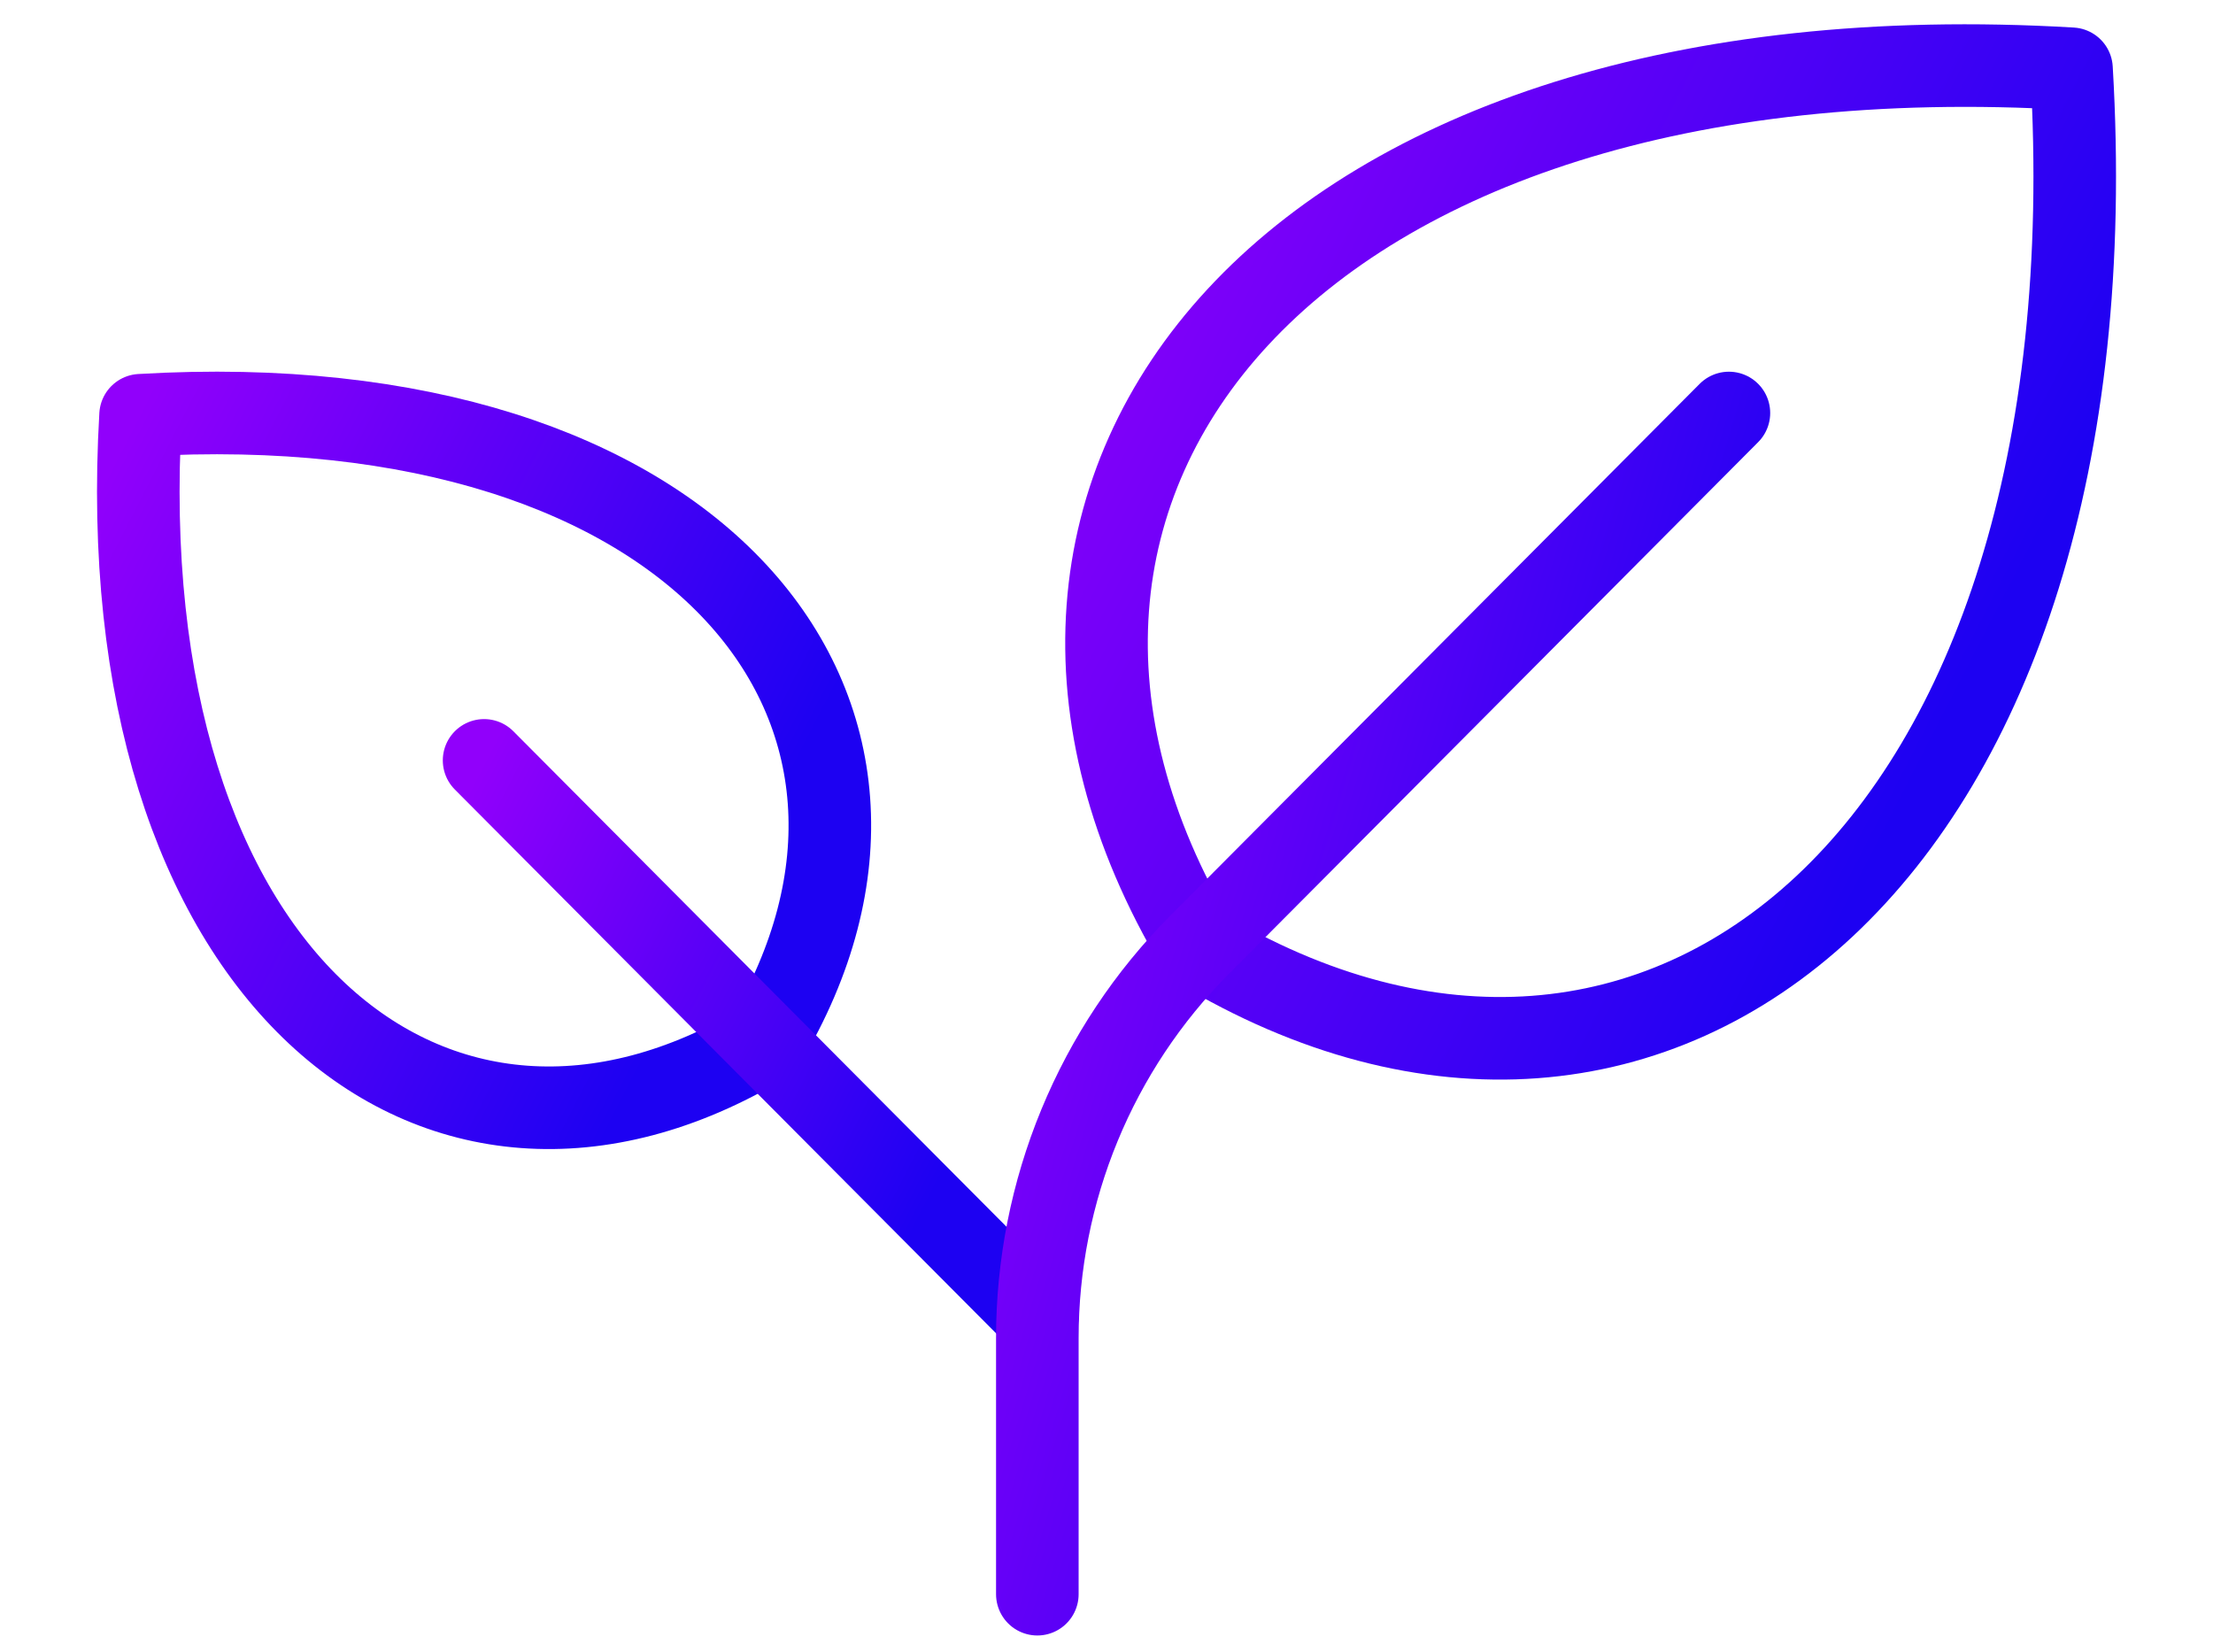
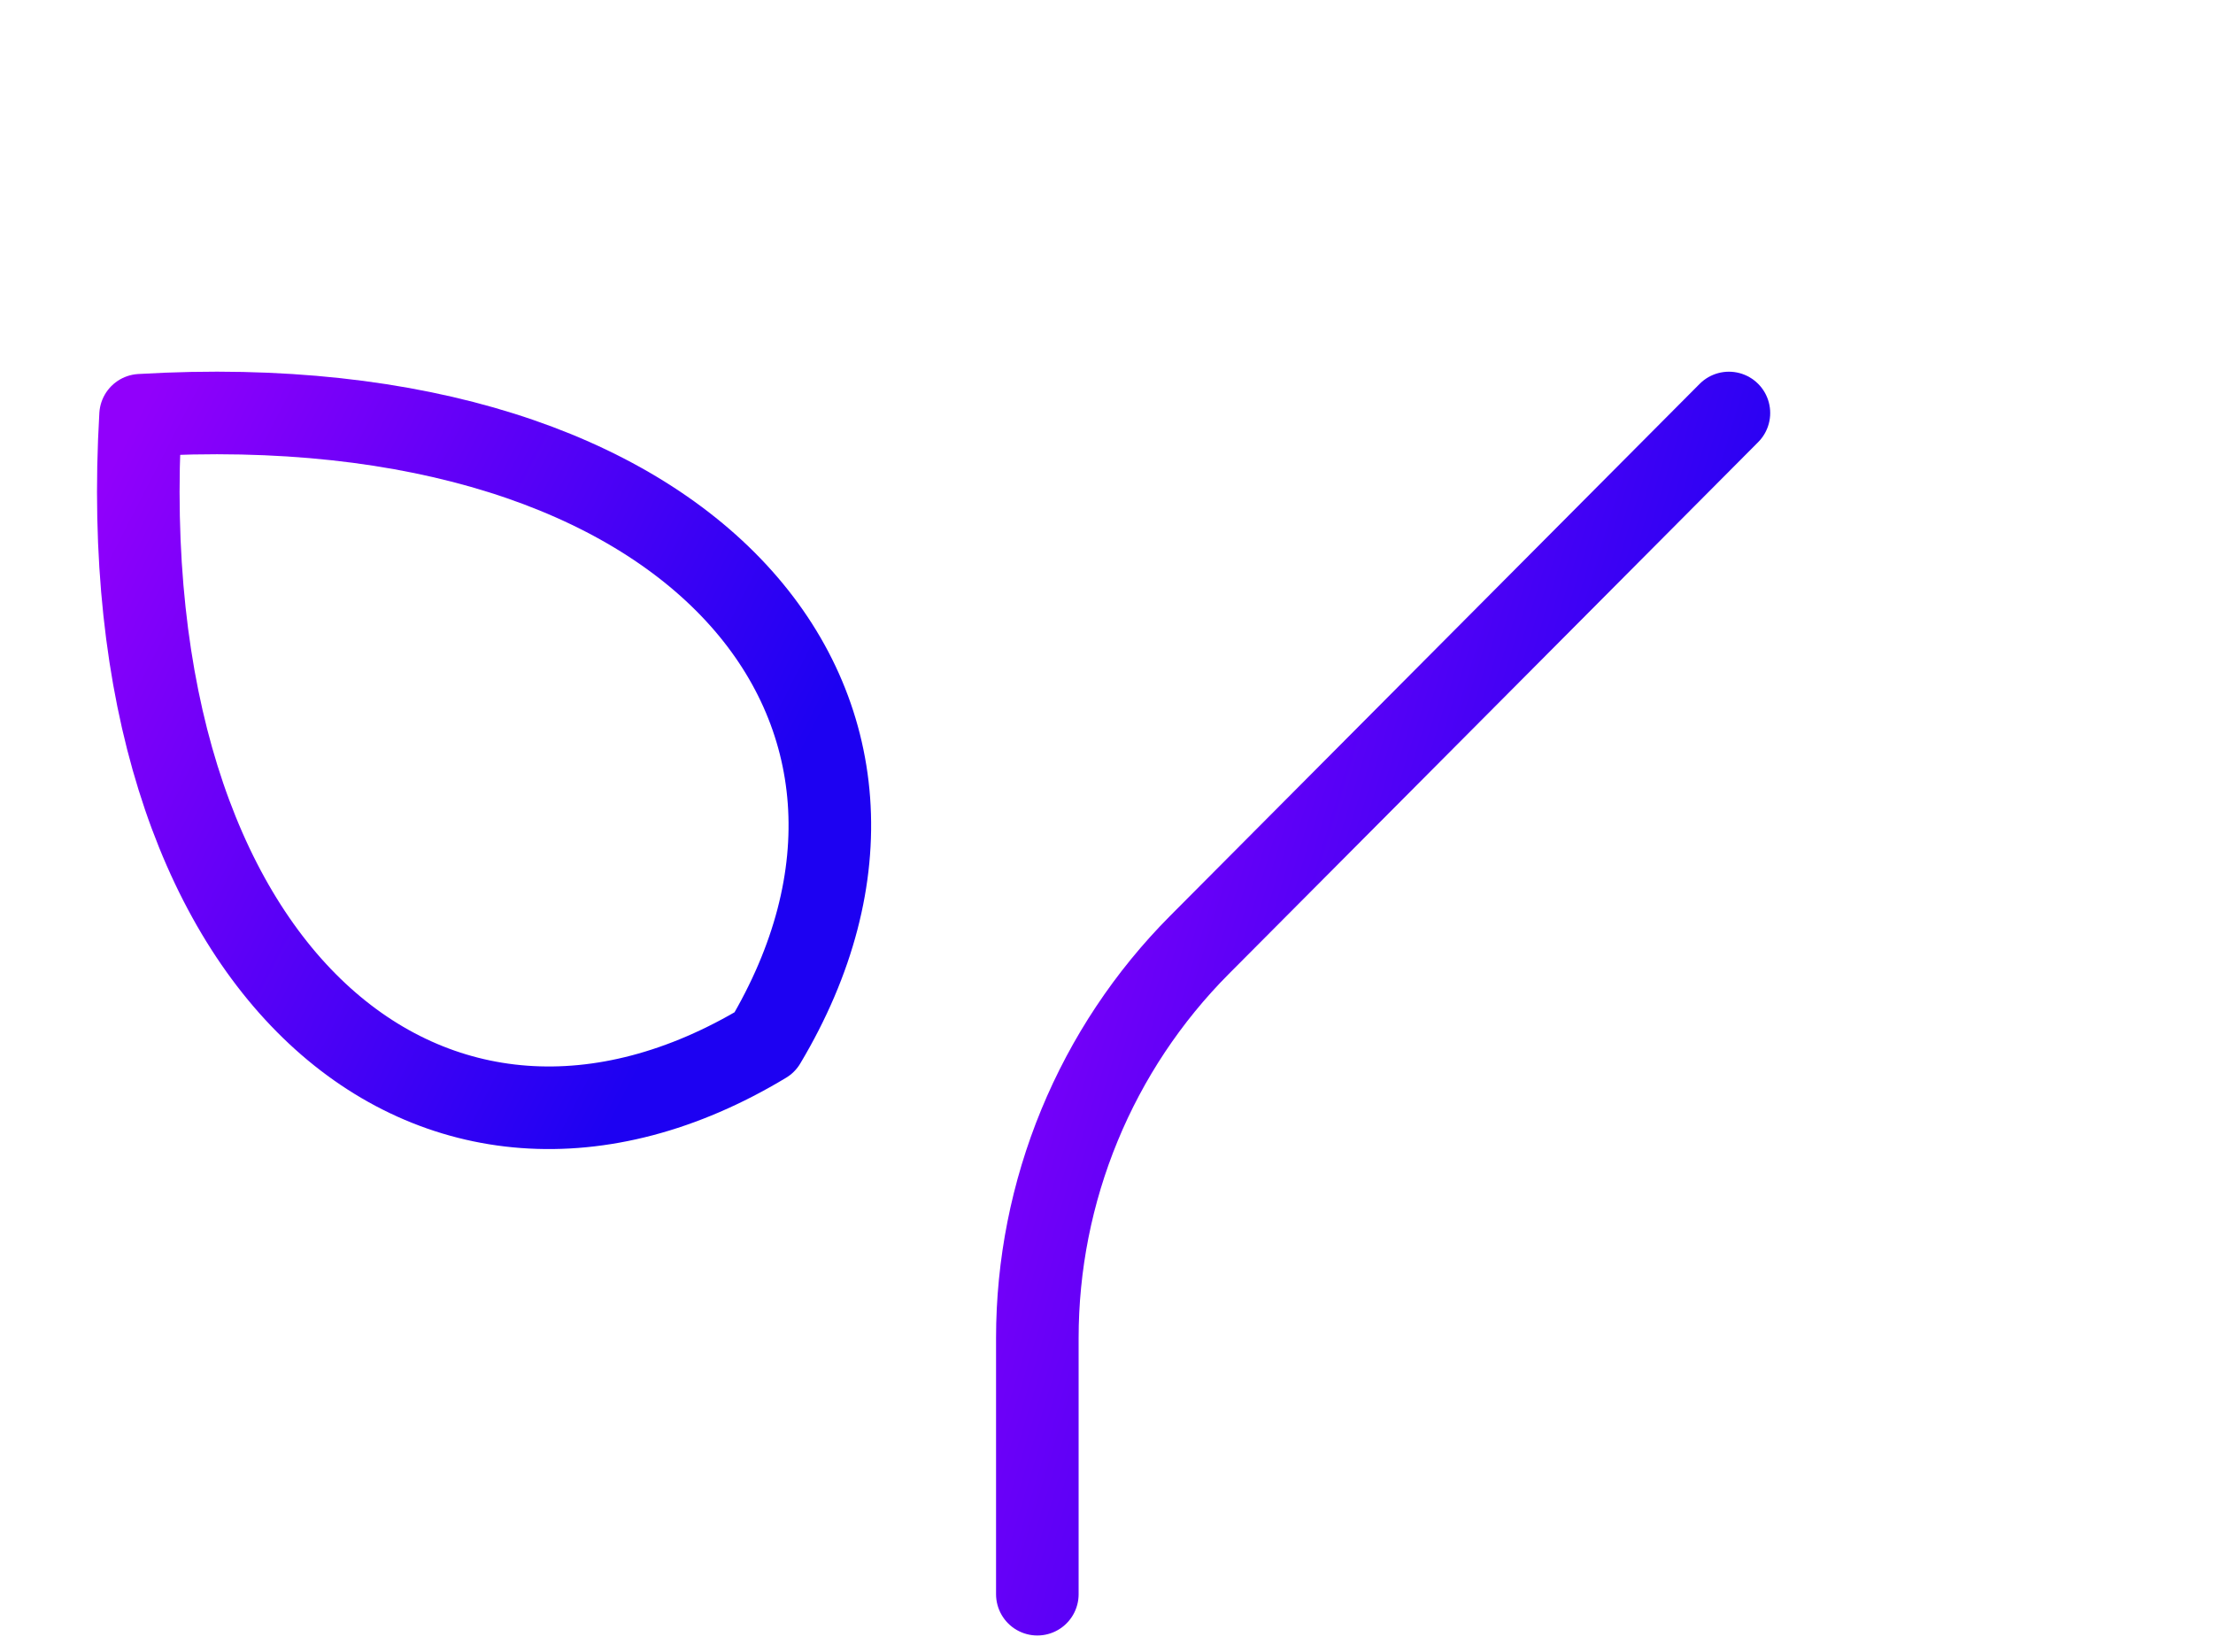
<svg xmlns="http://www.w3.org/2000/svg" width="67" height="50" viewBox="0 0 67 50" fill="none">
-   <path d="M36.258 28.661C27.904 14.671 39.043 0.683 62.716 2.082C64.121 25.863 50.184 37.053 36.258 28.661Z" stroke="url(#paint0_linear_829_452)" stroke-width="2.5" stroke-linecap="round" stroke-linejoin="round" />
  <path d="M23.154 31.555C29.122 21.564 21.165 11.573 4.256 12.57C3.261 29.557 13.209 37.55 23.154 31.555Z" stroke="url(#paint1_linear_829_452)" stroke-width="2.5" stroke-linecap="round" stroke-linejoin="round" />
-   <path d="M14.656 23.018L31.406 39.845" stroke="url(#paint2_linear_829_452)" stroke-width="2.5" stroke-linecap="round" stroke-linejoin="round" />
  <path d="M52.344 12.502L36.313 28.605C34.758 30.168 33.524 32.023 32.682 34.065C31.84 36.107 31.406 38.295 31.406 40.505V48.259" stroke="url(#paint3_linear_829_452)" stroke-width="2.5" stroke-linecap="round" stroke-linejoin="round" />
  <defs>
    <linearGradient id="paint0_linear_829_452" x1="42.599" y1="-15.695" x2="77.755" y2="2.396" gradientUnits="userSpaceOnUse">
      <stop stop-color="#9100FB" />
      <stop offset="0.8" stop-color="#1D01F2" />
    </linearGradient>
    <linearGradient id="paint1_linear_829_452" x1="10.685" y1="-0.128" x2="35.797" y2="12.794" gradientUnits="userSpaceOnUse">
      <stop stop-color="#9100FB" />
      <stop offset="0.8" stop-color="#1D01F2" />
    </linearGradient>
    <linearGradient id="paint2_linear_829_452" x1="19.855" y1="12.915" x2="39.944" y2="23.252" gradientUnits="userSpaceOnUse">
      <stop stop-color="#9100FB" />
      <stop offset="0.8" stop-color="#1D01F2" />
    </linearGradient>
    <linearGradient id="paint3_linear_829_452" x1="37.905" y1="-8.968" x2="67" y2="-0.161" gradientUnits="userSpaceOnUse">
      <stop stop-color="#9100FB" />
      <stop offset="0.8" stop-color="#1D01F2" />
    </linearGradient>
  </defs>
</svg>